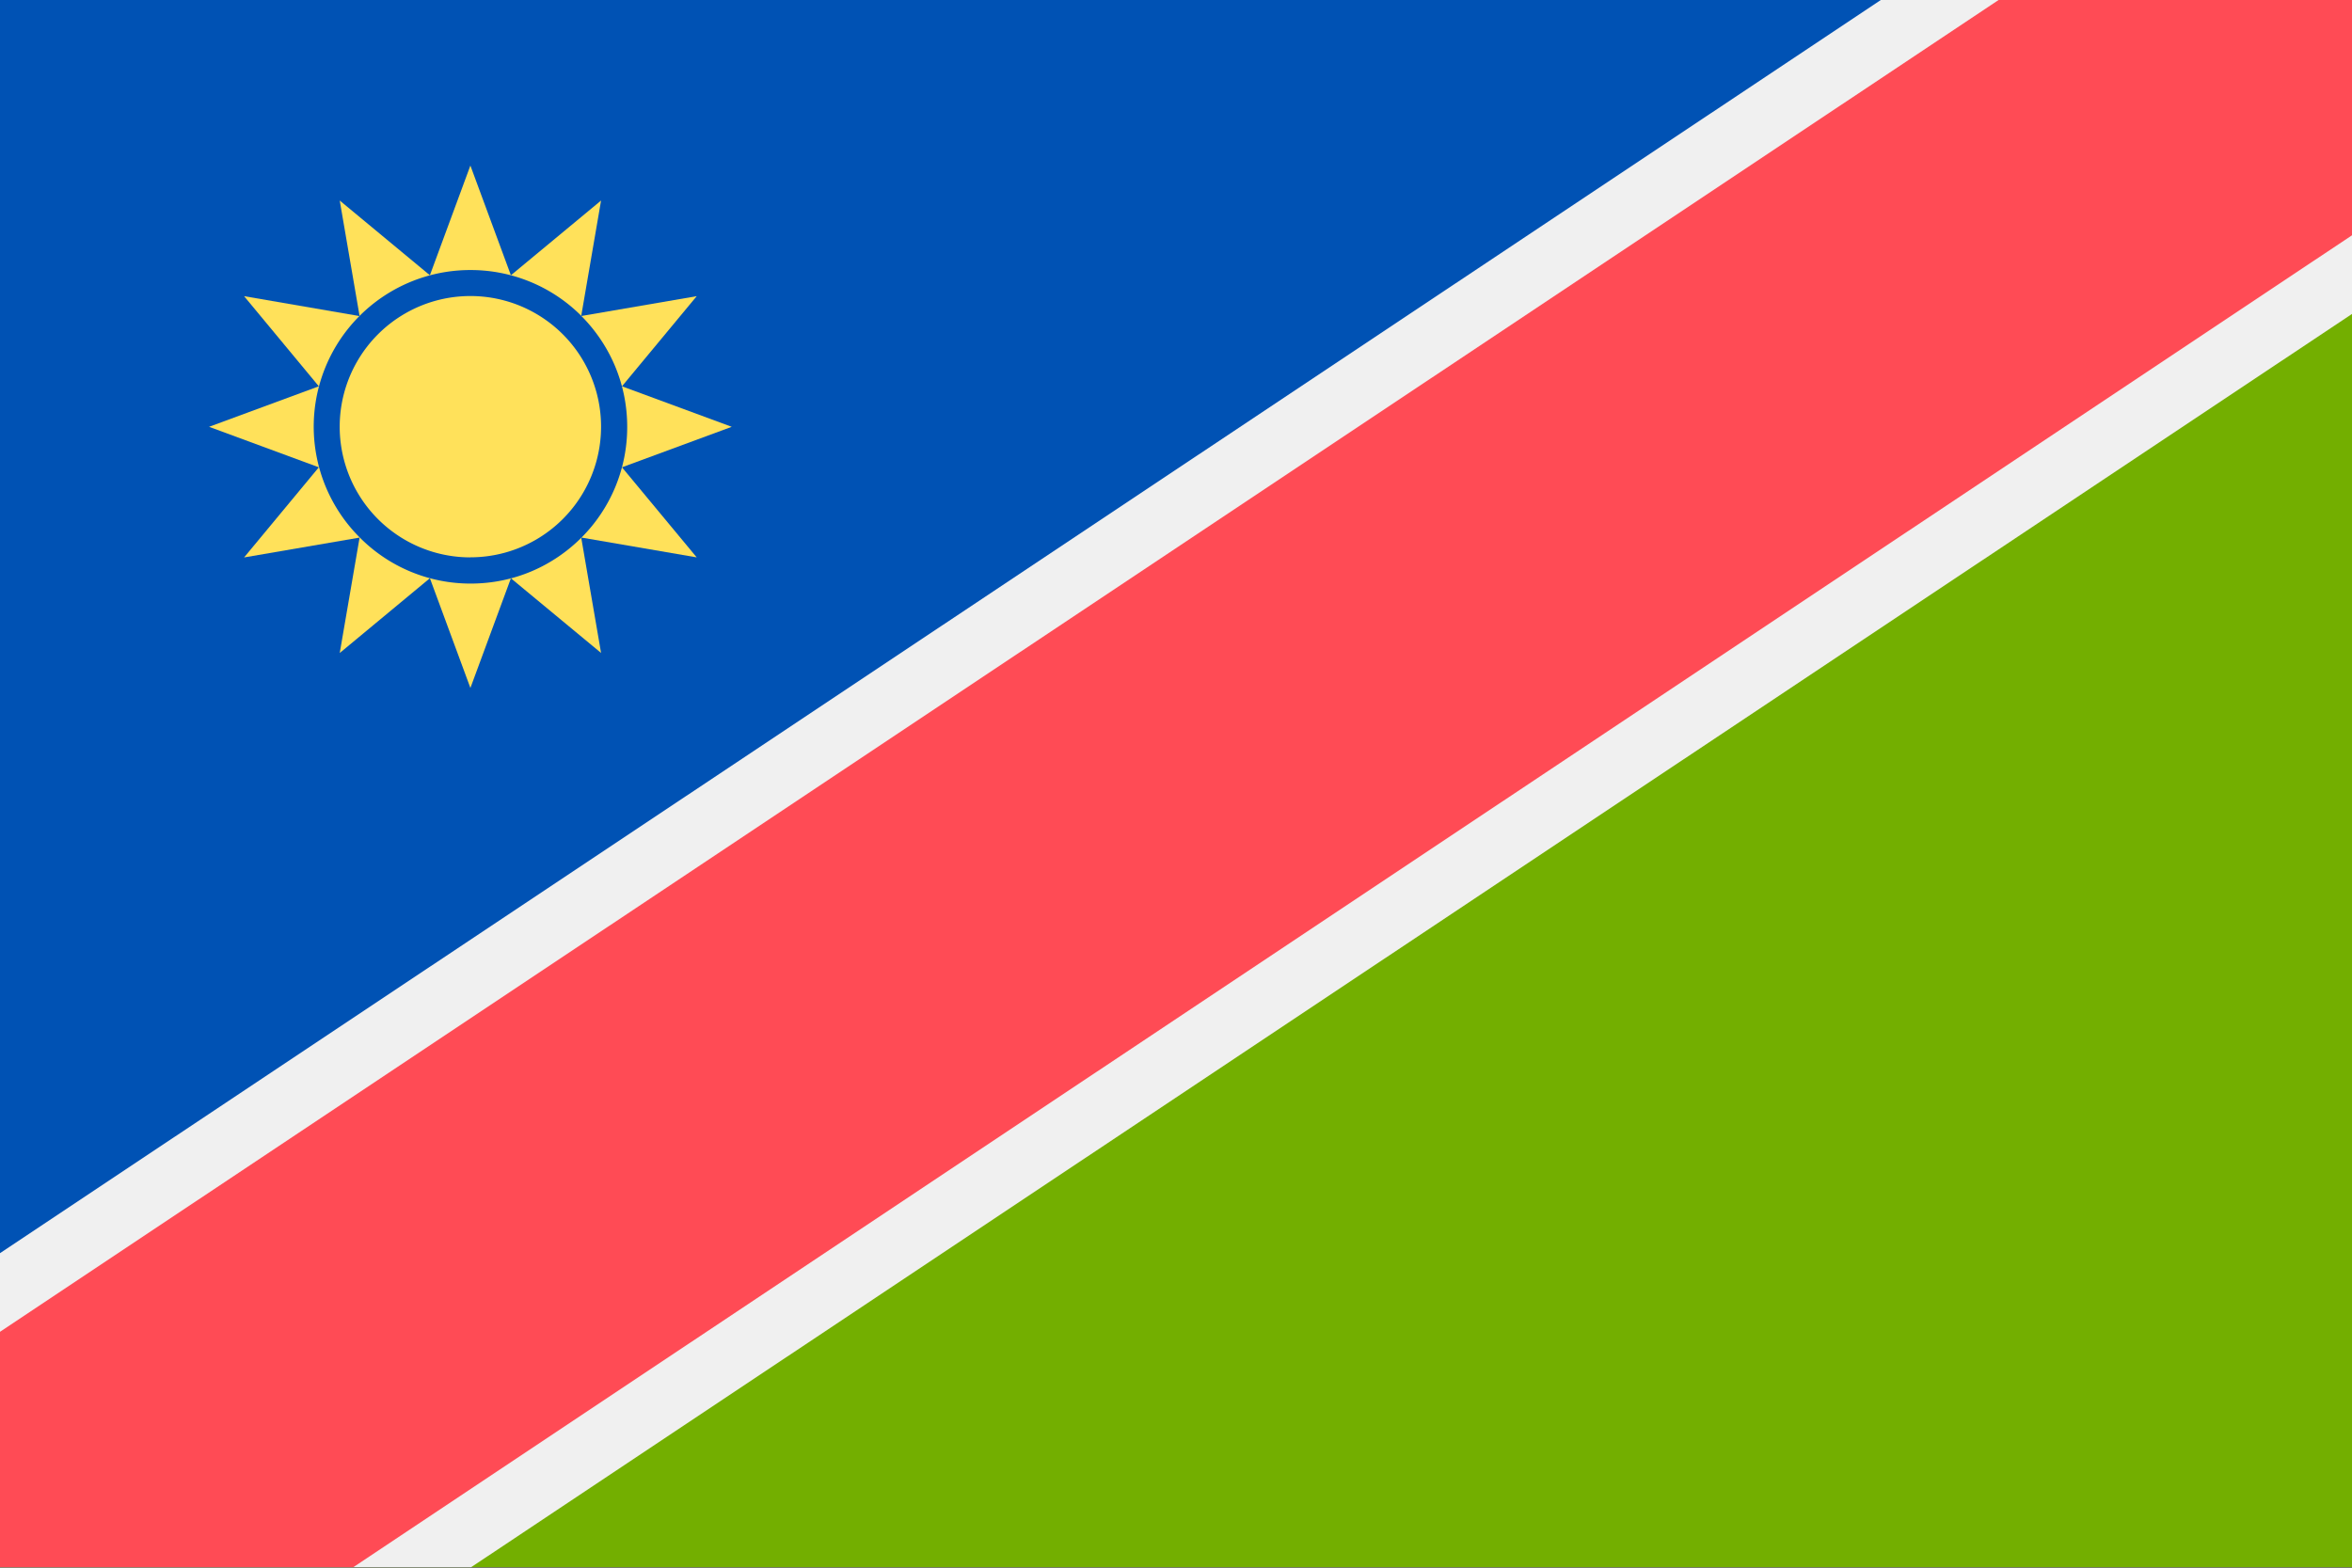
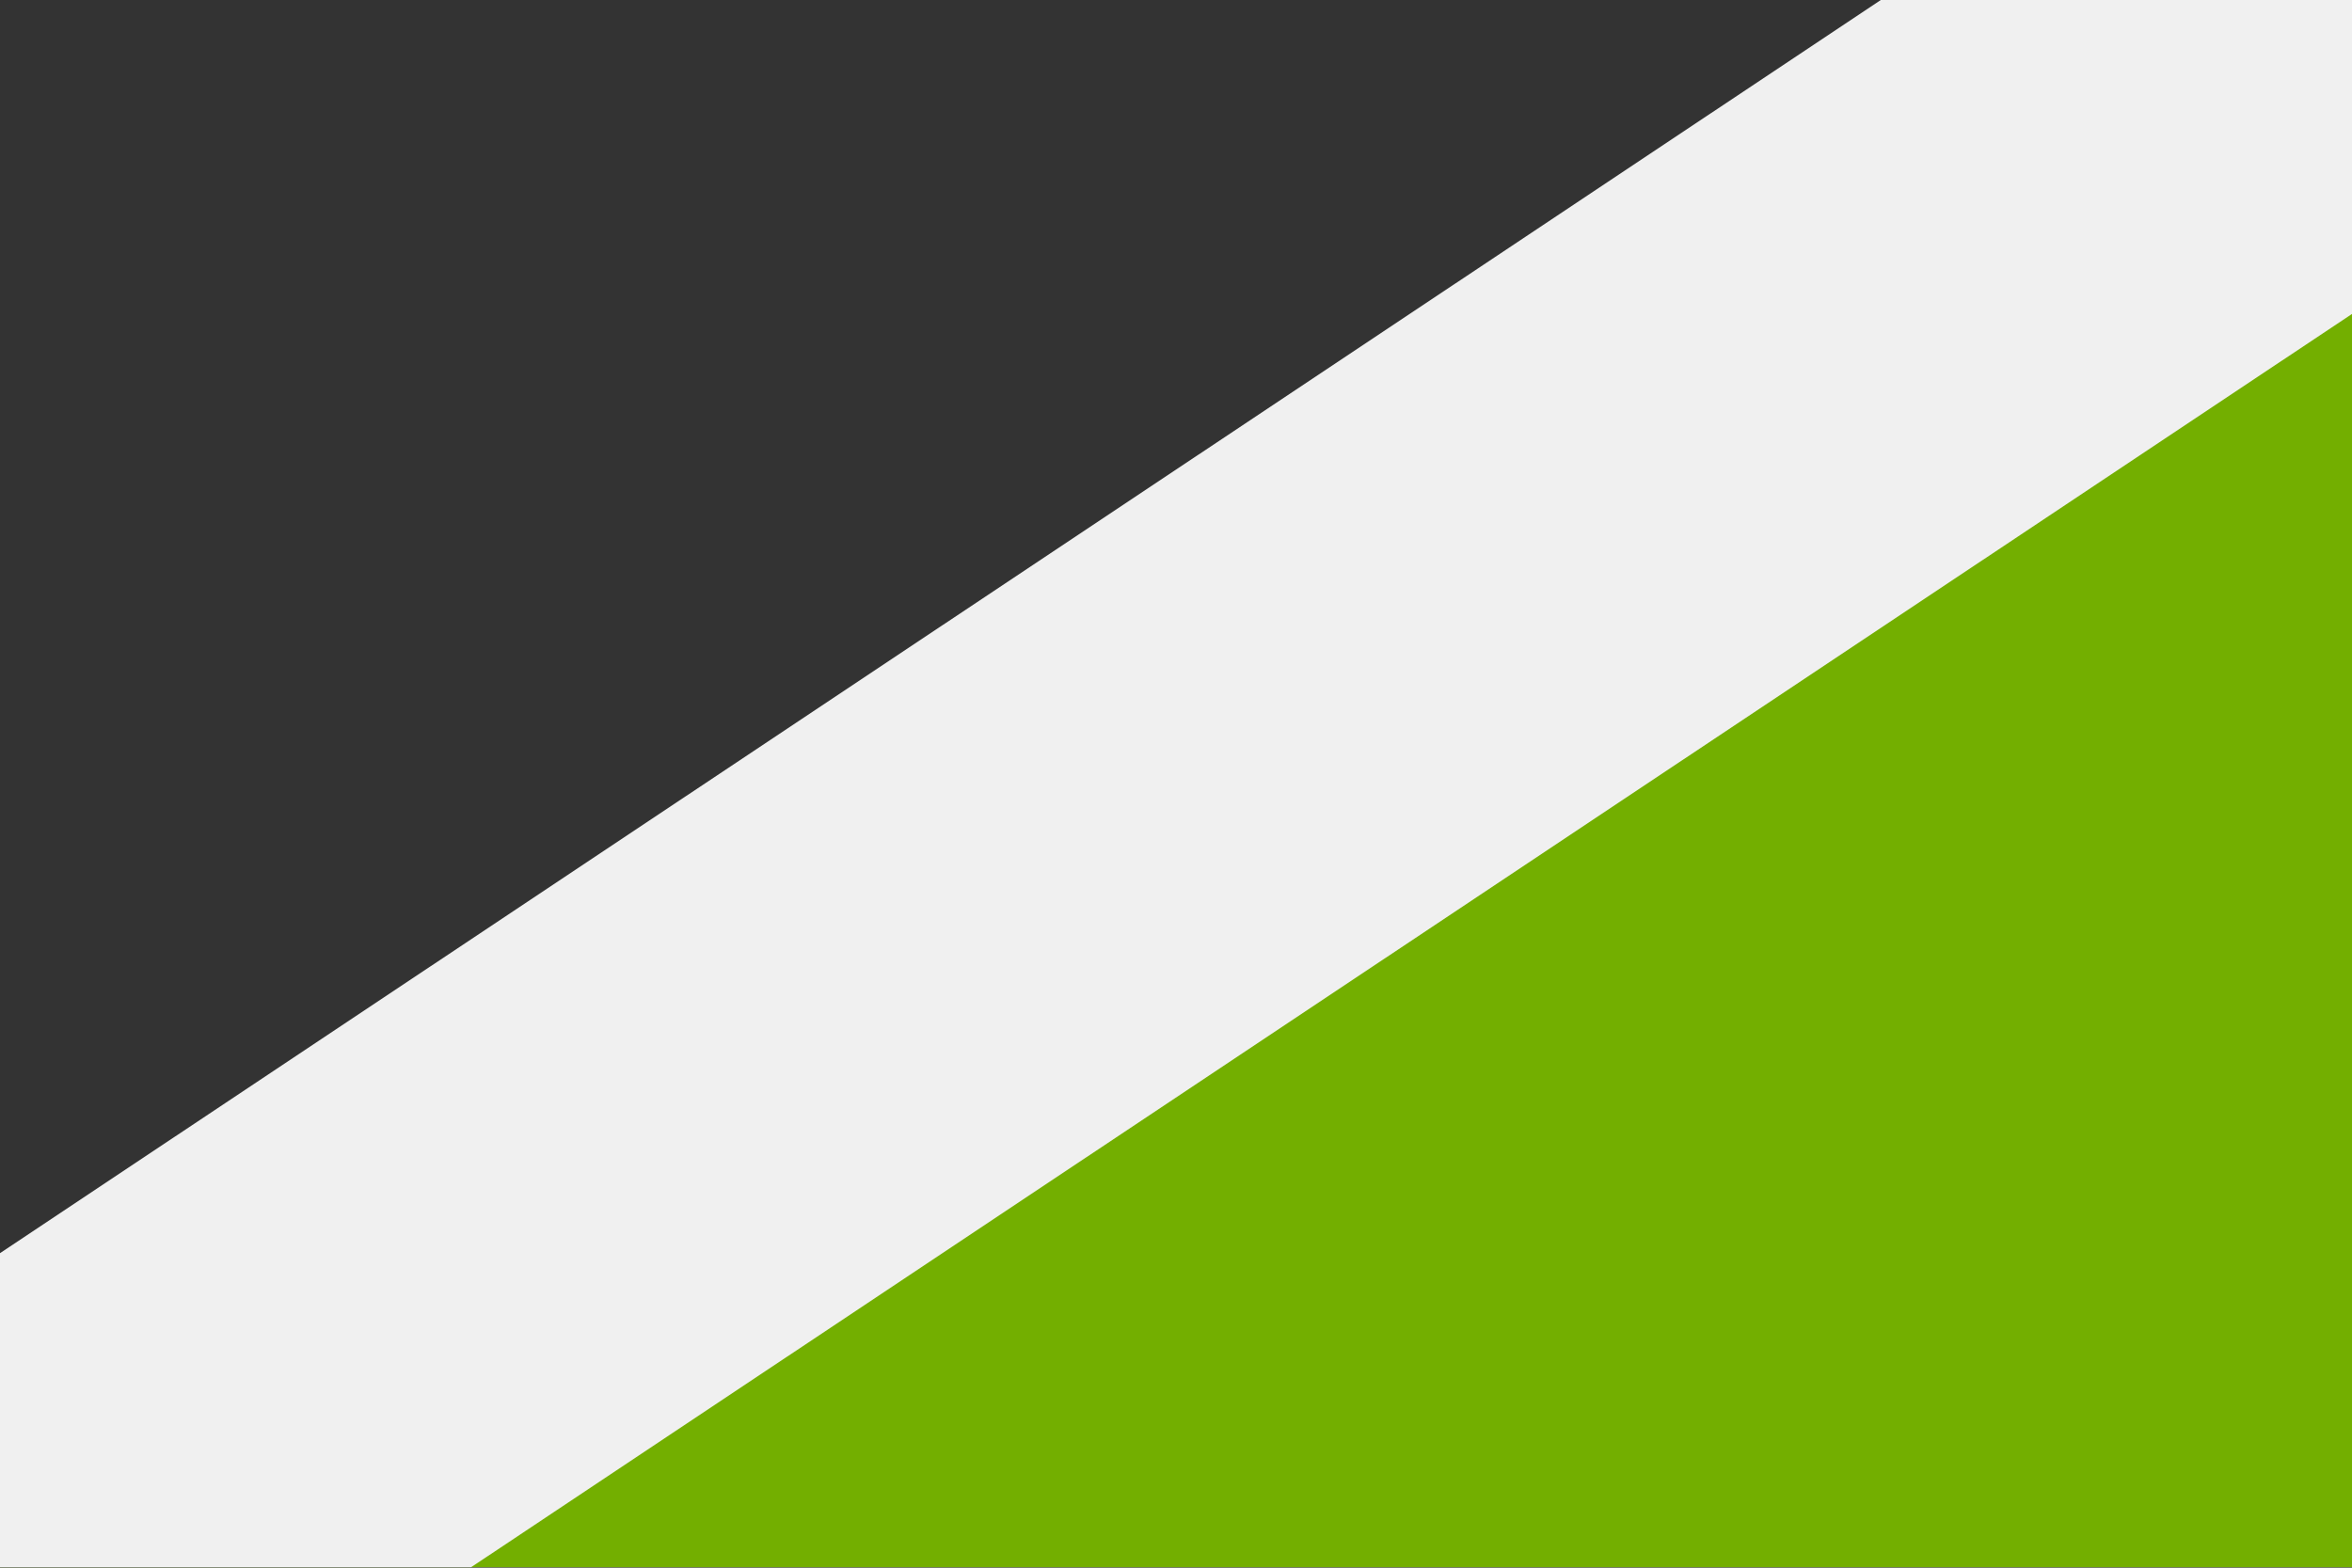
<svg xmlns="http://www.w3.org/2000/svg" width="18" height="12" fill="none" viewBox="0 0 36 24">
  <rect x="0" y="0" width="36" height="24" fill="#333333" stroke="none" />
  <g clip-path="url(#a)">
-     <path fill="#0052B4" d="M36 0 0 23.991V-.001h36Z" />
    <path fill="#73AF00" d="M36 0v23.992H0L36-.001Z" />
    <path fill="#F0F0F0" fill-rule="evenodd" d="M36 0v4.806L7.212 23.992H0v-4.807L28.788 0H36Z" clip-rule="evenodd" />
-     <path fill="#FF4B55" fill-rule="evenodd" d="M36 0v3.602L5.408 23.992H0v-3.603L30.592-.001H36Z" clip-rule="evenodd" />
-     <path fill="#FFE15A" d="m7.2 2.535.62 1.679L9.2 3.07l-.304 1.768 1.768-.304-1.144 1.38 1.68.62-1.68.62 1.144 1.379-1.768-.304.304 1.767-1.38-1.143-.62 1.679-.62-1.68L5.2 9.997l.304-1.767-1.768.304 1.144-1.38-1.68-.62 1.68-.62-1.144-1.38 1.768.305L5.2 3.07l1.38 1.144.62-1.68Z" />
-     <path fill="#FFE15A" d="M7.2 8.733a2.198 2.198 0 1 0 0-4.399 2.198 2.198 0 1 0 0 4.399Z" />
-     <path fill="#0052B4" fill-rule="evenodd" d="M8.9 4.838c-.004 0-.004 0 0 0a2.394 2.394 0 0 0-1.7-.704A2.397 2.397 0 0 0 5.508 8.23a2.385 2.385 0 0 0 1.696.704c.664 0 1.26-.268 1.696-.704a2.39 2.39 0 0 0 .7-1.696c0-.663-.268-1.26-.7-1.695ZM7.2 8.533a2 2 0 1 1 0-4.001 2 2 0 0 1 0 4Z" clip-rule="evenodd" />
  </g>
  <defs>
    <clipPath id="a">
      <path fill="#fff" d="M0 0h36v23.995H0z" />
    </clipPath>
  </defs>
</svg>